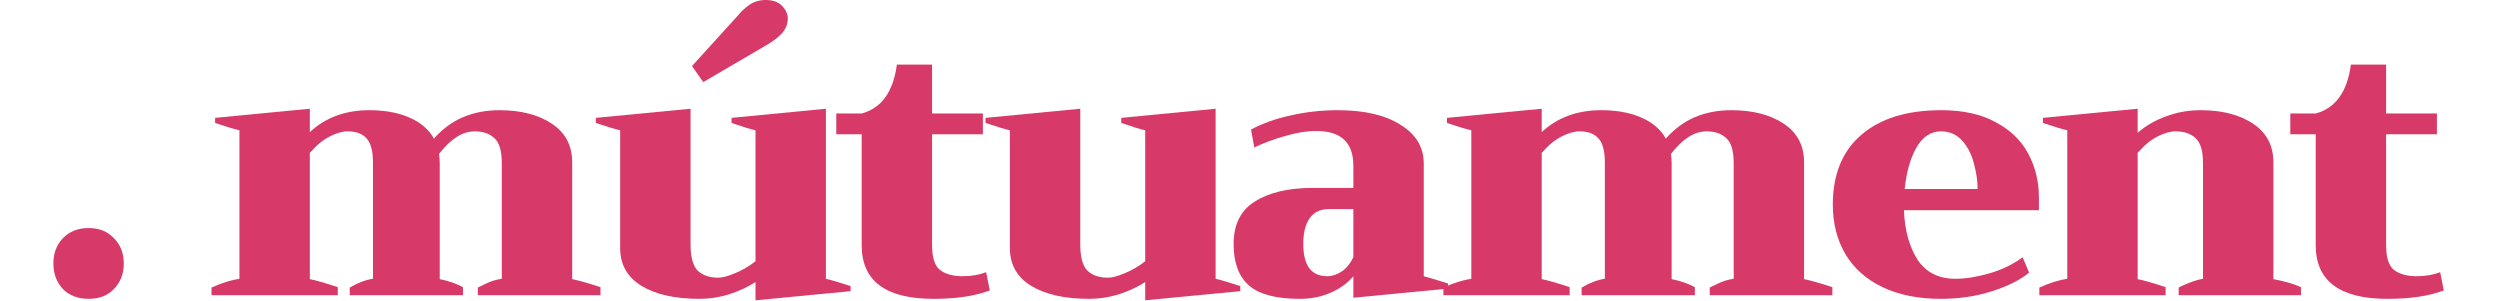
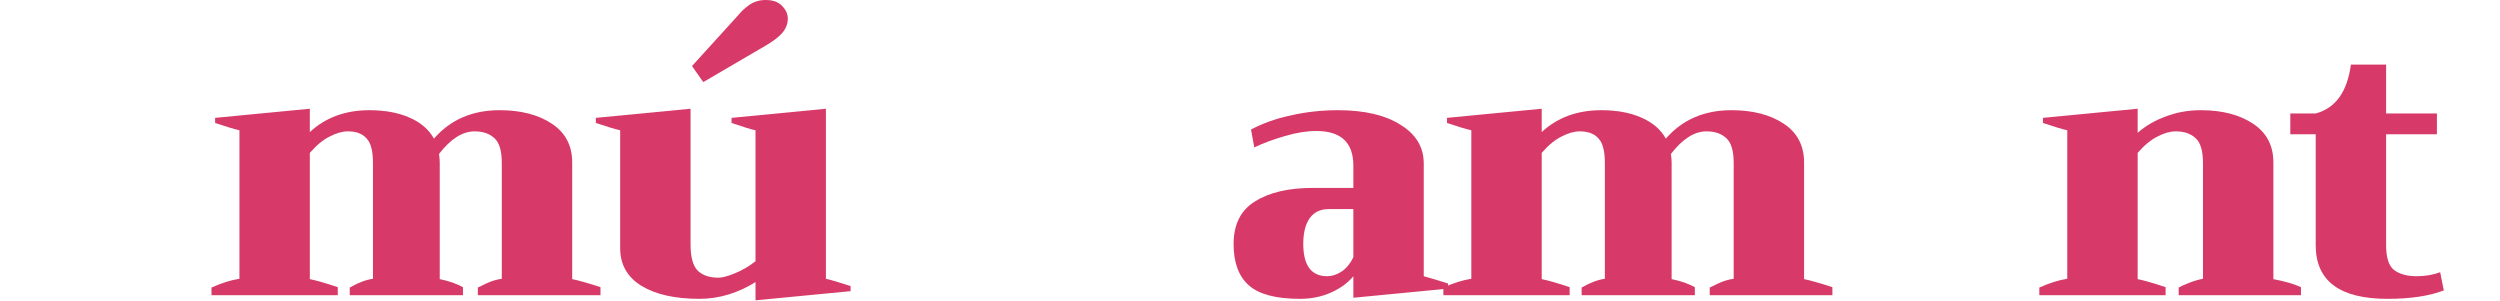
<svg xmlns="http://www.w3.org/2000/svg" width="266" height="32" viewBox="0 0 374 47" fill="none">
-   <path d="M5.501 46.702C3.837 46.702 2.495 46.188 1.474 45.162C0.491 44.098 0 42.767 0 41.17C0 39.574 0.491 38.262 1.474 37.236C2.495 36.172 3.837 35.639 5.501 35.639C7.164 35.639 8.488 36.172 9.47 37.236C10.491 38.262 11.002 39.574 11.002 41.17C11.002 42.767 10.491 44.098 9.47 45.162C8.488 46.188 7.164 46.702 5.501 46.702Z" fill="#D73A69" />
  <path d="M81.076 43.623C82.059 43.813 83.533 44.231 85.499 44.877V46.132H66.332V44.934C66.407 44.896 66.842 44.687 67.636 44.307C68.43 43.927 69.243 43.679 70.074 43.566V25.489C70.074 23.588 69.696 22.296 68.94 21.612C68.184 20.889 67.144 20.528 65.821 20.528C63.931 20.528 62.078 21.707 60.264 24.064C60.339 24.596 60.377 25.033 60.377 25.375V43.623C61.738 43.889 62.948 44.307 64.006 44.877V46.132H46.313V44.934C47.636 44.174 48.846 43.718 49.943 43.566V25.489C49.943 23.588 49.602 22.296 48.922 21.612C48.279 20.889 47.315 20.528 46.029 20.528C45.16 20.528 44.215 20.794 43.194 21.327C42.173 21.821 41.134 22.676 40.075 23.893V43.623C41.058 43.813 42.514 44.231 44.442 44.877V46.132H24.707V44.934C26.332 44.212 27.788 43.755 29.073 43.566V20.357C28.355 20.205 27.088 19.825 25.274 19.217V18.418L40.075 16.993V20.642C42.532 18.361 45.633 17.221 49.375 17.221C51.795 17.221 53.874 17.601 55.613 18.361C57.39 19.122 58.676 20.224 59.47 21.669C62.041 18.703 65.462 17.221 69.734 17.221C73.061 17.221 75.783 17.924 77.9 19.331C80.017 20.737 81.076 22.752 81.076 25.375V43.623Z" fill="#D73A69" />
  <path d="M101.558 12.83L99.8 10.321L107.002 2.395C107.418 1.863 107.985 1.331 108.704 0.798C109.46 0.266 110.329 0 111.312 0C112.447 0 113.297 0.304 113.864 0.912C114.469 1.521 114.772 2.186 114.772 2.908C114.772 3.706 114.488 4.448 113.921 5.132C113.354 5.778 112.484 6.444 111.312 7.128L101.558 12.83ZM120.726 43.566C121.558 43.755 122.843 44.136 124.582 44.706V45.504L109.724 46.93V44.079C108.477 44.877 107.078 45.523 105.528 46.017C104.016 46.474 102.503 46.702 100.991 46.702C97.135 46.702 94.091 46.017 91.861 44.649C89.668 43.28 88.572 41.323 88.572 38.776V20.357C87.853 20.205 86.587 19.825 84.772 19.217V18.418L99.573 16.993V38.205C99.573 40.144 99.933 41.494 100.651 42.254C101.407 43.014 102.503 43.394 103.94 43.394C104.545 43.394 105.396 43.166 106.492 42.71C107.626 42.254 108.704 41.627 109.724 40.828V20.357C109.12 20.243 107.872 19.863 105.982 19.217V18.418L120.726 16.993V43.566Z" fill="#D73A69" />
-   <path d="M146.334 45.39C144.027 46.265 141.097 46.702 137.544 46.702C130.058 46.702 126.315 43.908 126.315 38.319V20.984H122.345V17.734H126.315C129.415 16.898 131.249 14.351 131.816 10.093H137.317V17.734H145.256V20.984H137.317V38.319C137.317 40.258 137.733 41.551 138.564 42.197C139.434 42.843 140.606 43.166 142.08 43.166C143.441 43.166 144.67 42.957 145.766 42.539L146.334 45.39Z" fill="#D73A69" />
-   <path d="M181.627 43.566C182.459 43.755 183.744 44.136 185.483 44.706V45.504L170.625 46.93V44.079C169.378 44.877 167.979 45.523 166.429 46.017C164.916 46.474 163.404 46.702 161.892 46.702C158.036 46.702 154.992 46.017 152.762 44.649C150.569 43.28 149.472 41.323 149.472 38.776V20.357C148.754 20.205 147.488 19.825 145.673 19.217V18.418L160.474 16.993V38.205C160.474 40.144 160.833 41.494 161.552 42.254C162.308 43.014 163.404 43.394 164.841 43.394C165.446 43.394 166.296 43.166 167.393 42.71C168.527 42.254 169.604 41.627 170.625 40.828V20.357C170.02 20.243 168.773 19.863 166.882 19.217V18.418L181.627 16.993V43.566Z" fill="#D73A69" />
  <path d="M194.815 46.702C191.072 46.702 188.407 45.998 186.819 44.592C185.231 43.185 184.437 41.038 184.437 38.148C184.437 35.069 185.552 32.845 187.783 31.477C190.013 30.07 193.019 29.367 196.8 29.367H203.151V25.888C203.151 22.277 201.223 20.471 197.367 20.471C195.854 20.471 194.21 20.737 192.433 21.27C190.694 21.764 189.106 22.353 187.669 23.037L187.159 20.243C189.012 19.255 191.11 18.513 193.454 18.019C195.798 17.487 198.217 17.221 200.713 17.221C204.871 17.221 208.142 17.981 210.523 19.502C212.943 20.984 214.153 22.999 214.153 25.546V43.166C215.4 43.508 216.667 43.889 217.952 44.307V45.105L203.151 46.531V43.166C202.319 44.193 201.147 45.048 199.635 45.732C198.161 46.379 196.554 46.702 194.815 46.702ZM199.068 43.166C199.824 43.166 200.58 42.919 201.336 42.425C202.093 41.893 202.697 41.151 203.151 40.201V32.674H199.295C197.972 32.674 196.97 33.168 196.289 34.157C195.647 35.107 195.325 36.419 195.325 38.091C195.325 41.475 196.573 43.166 199.068 43.166Z" fill="#D73A69" />
  <path d="M273.589 43.623C274.572 43.813 276.047 44.231 278.013 44.877V46.132H258.845V44.934C258.92 44.896 259.355 44.687 260.149 44.307C260.943 43.927 261.756 43.679 262.588 43.566V25.489C262.588 23.588 262.209 22.296 261.453 21.612C260.697 20.889 259.658 20.528 258.334 20.528C256.444 20.528 254.591 21.707 252.777 24.064C252.852 24.596 252.89 25.033 252.89 25.375V43.623C254.251 43.889 255.461 44.307 256.52 44.877V46.132H238.826V44.934C240.149 44.174 241.359 43.718 242.456 43.566V25.489C242.456 23.588 242.115 22.296 241.435 21.612C240.792 20.889 239.828 20.528 238.543 20.528C237.673 20.528 236.728 20.794 235.707 21.327C234.686 21.821 233.647 22.676 232.588 23.893V43.623C233.571 43.813 235.027 44.231 236.955 44.877V46.132H217.22V44.934C218.846 44.212 220.301 43.755 221.587 43.566V20.357C220.868 20.205 219.602 19.825 217.787 19.217V18.418L232.588 16.993V20.642C235.046 18.361 238.146 17.221 241.889 17.221C244.308 17.221 246.388 17.601 248.127 18.361C249.904 19.122 251.189 20.224 251.983 21.669C254.554 18.703 257.975 17.221 262.247 17.221C265.574 17.221 268.296 17.924 270.413 19.331C272.531 20.737 273.589 22.752 273.589 25.375V43.623Z" fill="#D73A69" />
-   <path d="M310.29 32.845H289.194C289.308 35.924 290.007 38.49 291.293 40.543C292.616 42.558 294.601 43.566 297.247 43.566C298.835 43.566 300.612 43.28 302.578 42.71C304.544 42.14 306.264 41.304 307.738 40.201L308.759 42.596C307.398 43.736 305.47 44.706 302.975 45.504C300.48 46.303 297.814 46.702 294.979 46.702C291.463 46.702 288.419 46.093 285.849 44.877C283.316 43.66 281.387 41.95 280.064 39.745C278.741 37.502 278.079 34.917 278.079 31.99C278.079 27.276 279.554 23.645 282.503 21.099C285.489 18.513 289.667 17.221 295.036 17.221C298.438 17.221 301.274 17.848 303.542 19.103C305.848 20.319 307.549 21.973 308.646 24.064C309.742 26.116 310.29 28.397 310.29 30.906V32.845ZM300.706 29.538C300.706 28.283 300.517 26.972 300.139 25.603C299.799 24.197 299.194 22.999 298.325 22.011C297.455 21.022 296.34 20.528 294.979 20.528C293.391 20.528 292.106 21.384 291.123 23.094C290.177 24.805 289.573 26.953 289.308 29.538H300.706Z" fill="#D73A69" />
  <path d="M346.93 43.623C348.744 43.965 350.181 44.383 351.24 44.877V46.132H332.128V44.934C332.469 44.744 333.017 44.497 333.773 44.193C334.567 43.889 335.285 43.679 335.928 43.566V25.489C335.928 23.588 335.55 22.296 334.794 21.612C334.038 20.889 332.998 20.528 331.675 20.528C330.805 20.528 329.86 20.794 328.839 21.327C327.819 21.821 326.779 22.676 325.72 23.893V43.623C326.703 43.813 328.159 44.231 330.087 44.877V46.132H310.352V44.934C311.978 44.212 313.433 43.755 314.719 43.566V20.357C314 20.205 312.734 19.825 310.919 19.217V18.418L325.72 16.993V20.756C326.968 19.654 328.442 18.799 330.144 18.19C331.845 17.544 333.66 17.221 335.588 17.221C338.915 17.221 341.637 17.924 343.754 19.331C345.871 20.737 346.93 22.752 346.93 25.375V43.623Z" fill="#D73A69" />
  <path d="M373.561 45.39C371.255 46.265 368.325 46.702 364.771 46.702C357.286 46.702 353.543 43.908 353.543 38.319V20.984H349.573V17.734H353.543C356.643 16.898 358.477 14.351 359.044 10.093H364.545V17.734H372.484V20.984H364.545V38.319C364.545 40.258 364.96 41.551 365.792 42.197C366.662 42.843 367.834 43.166 369.308 43.166C370.669 43.166 371.898 42.957 372.994 42.539L373.561 45.39Z" fill="#D73A69" />
</svg>